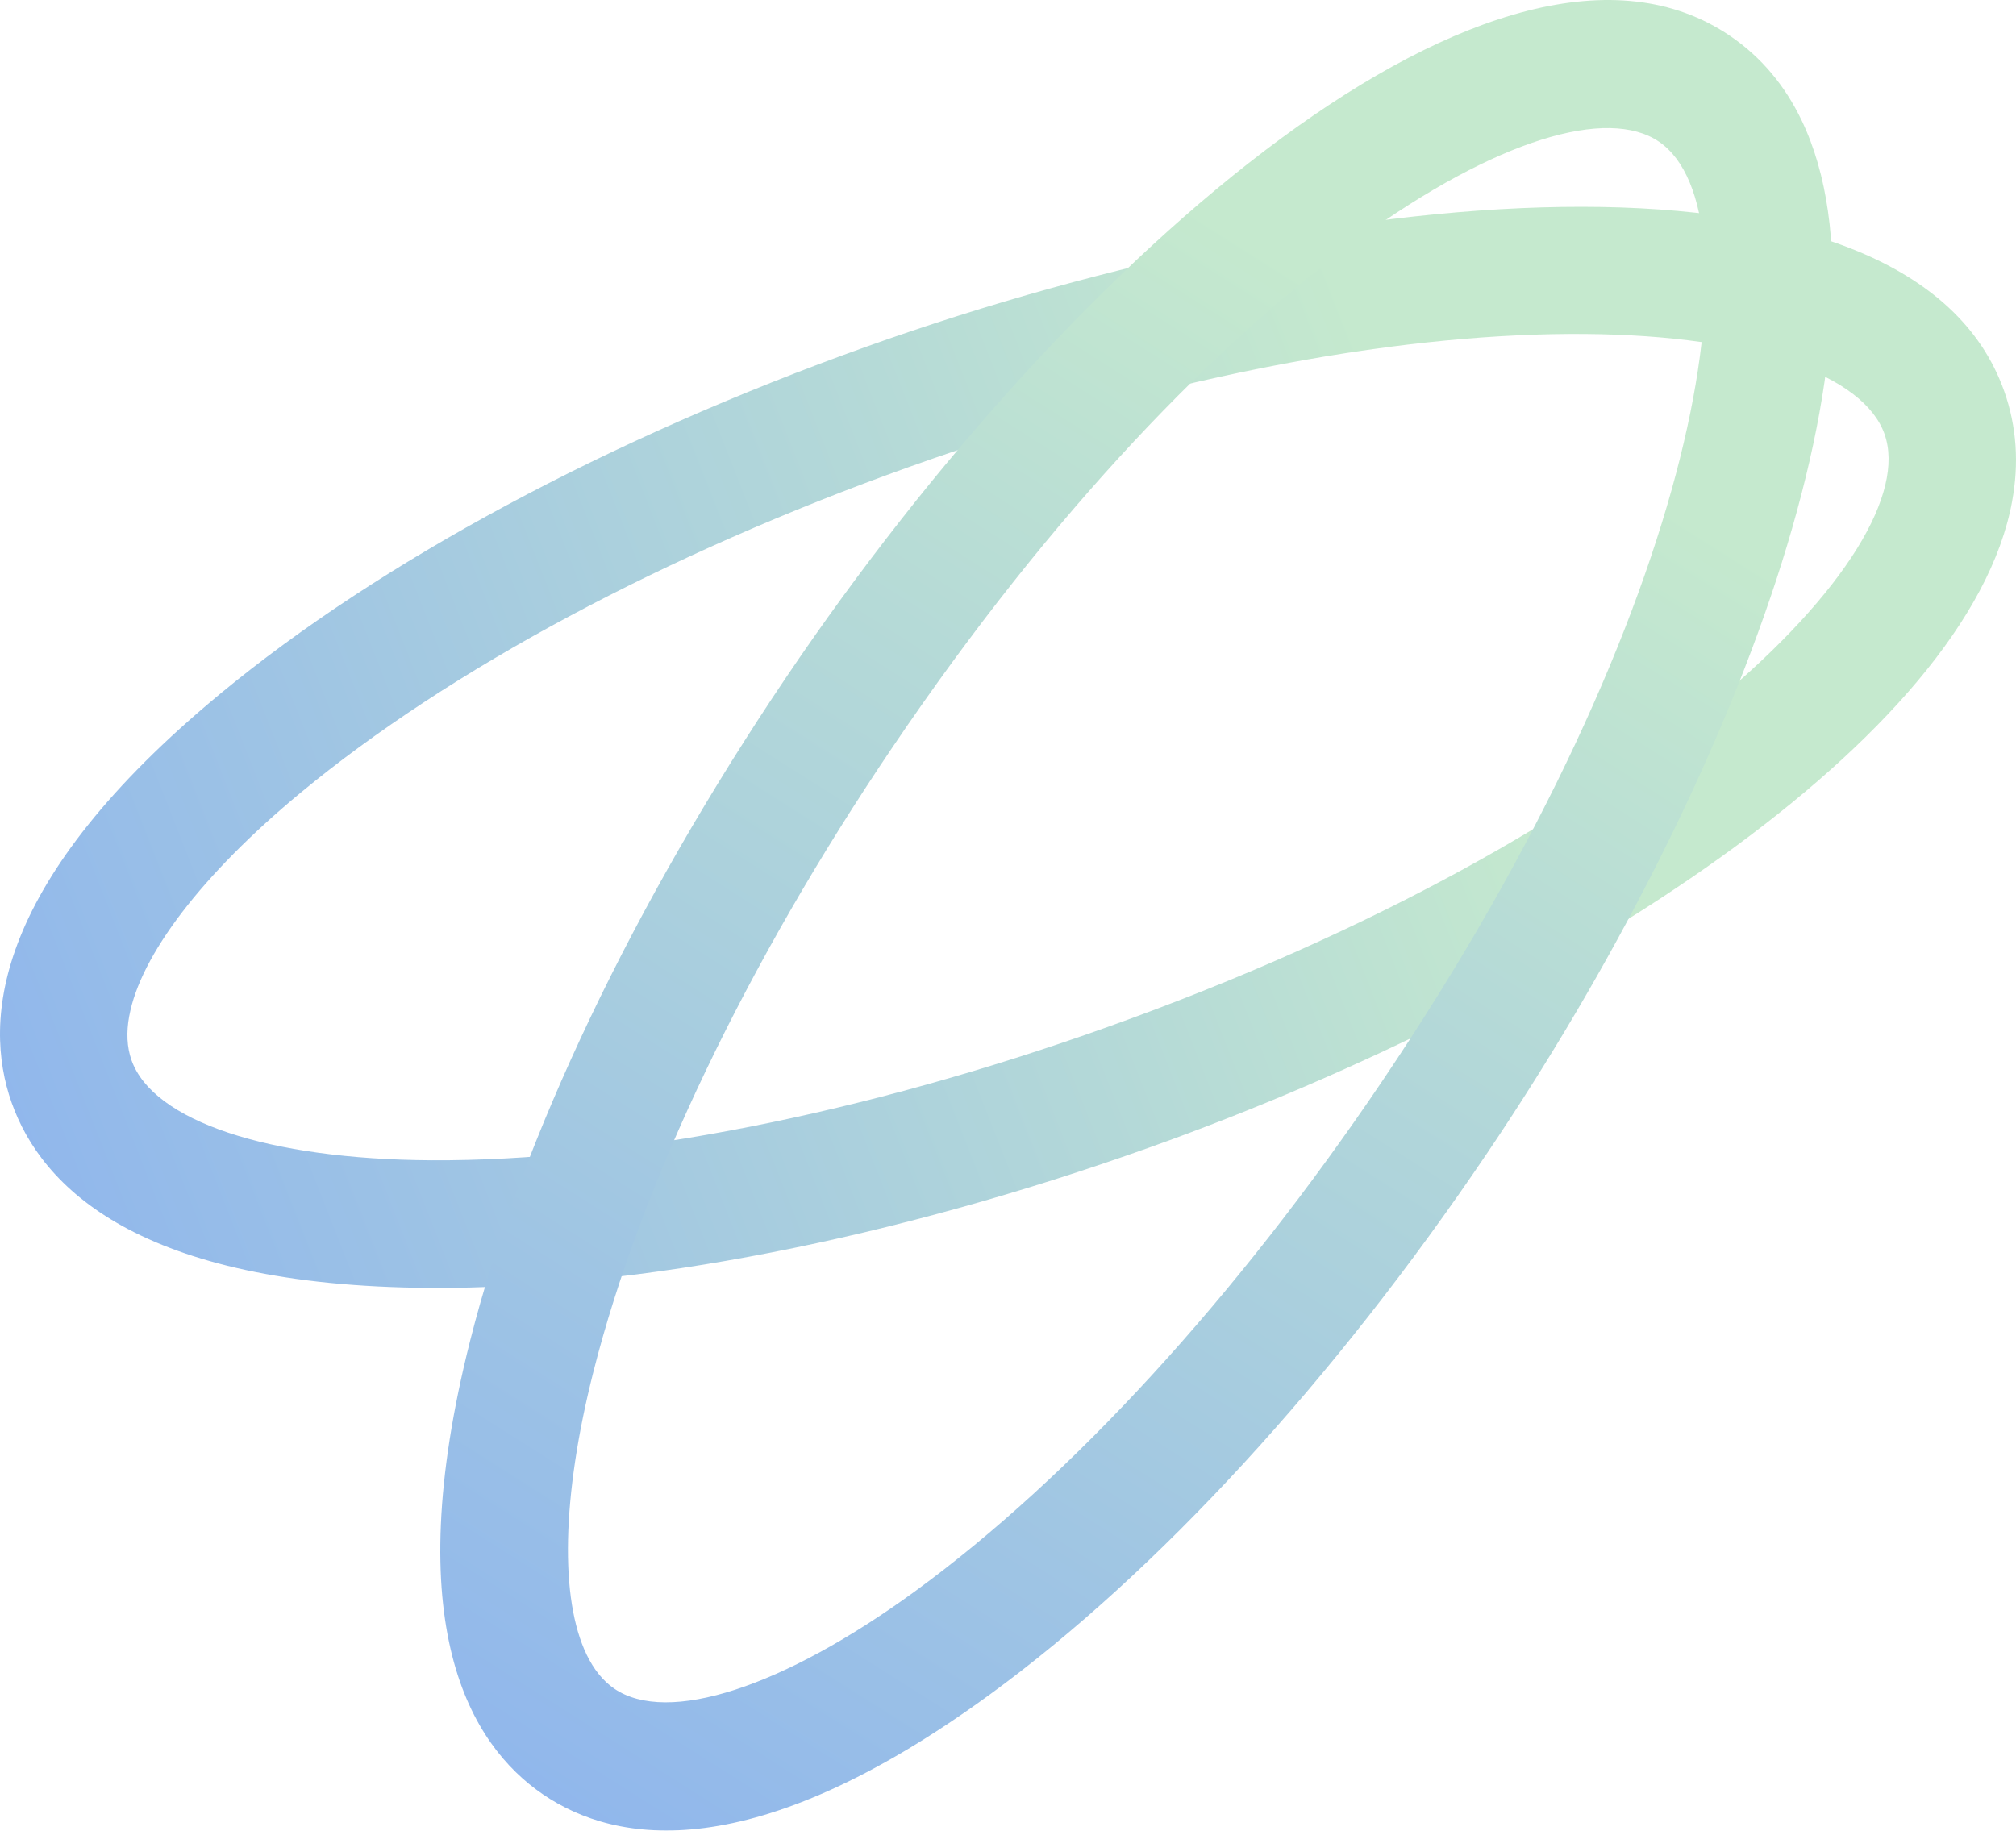
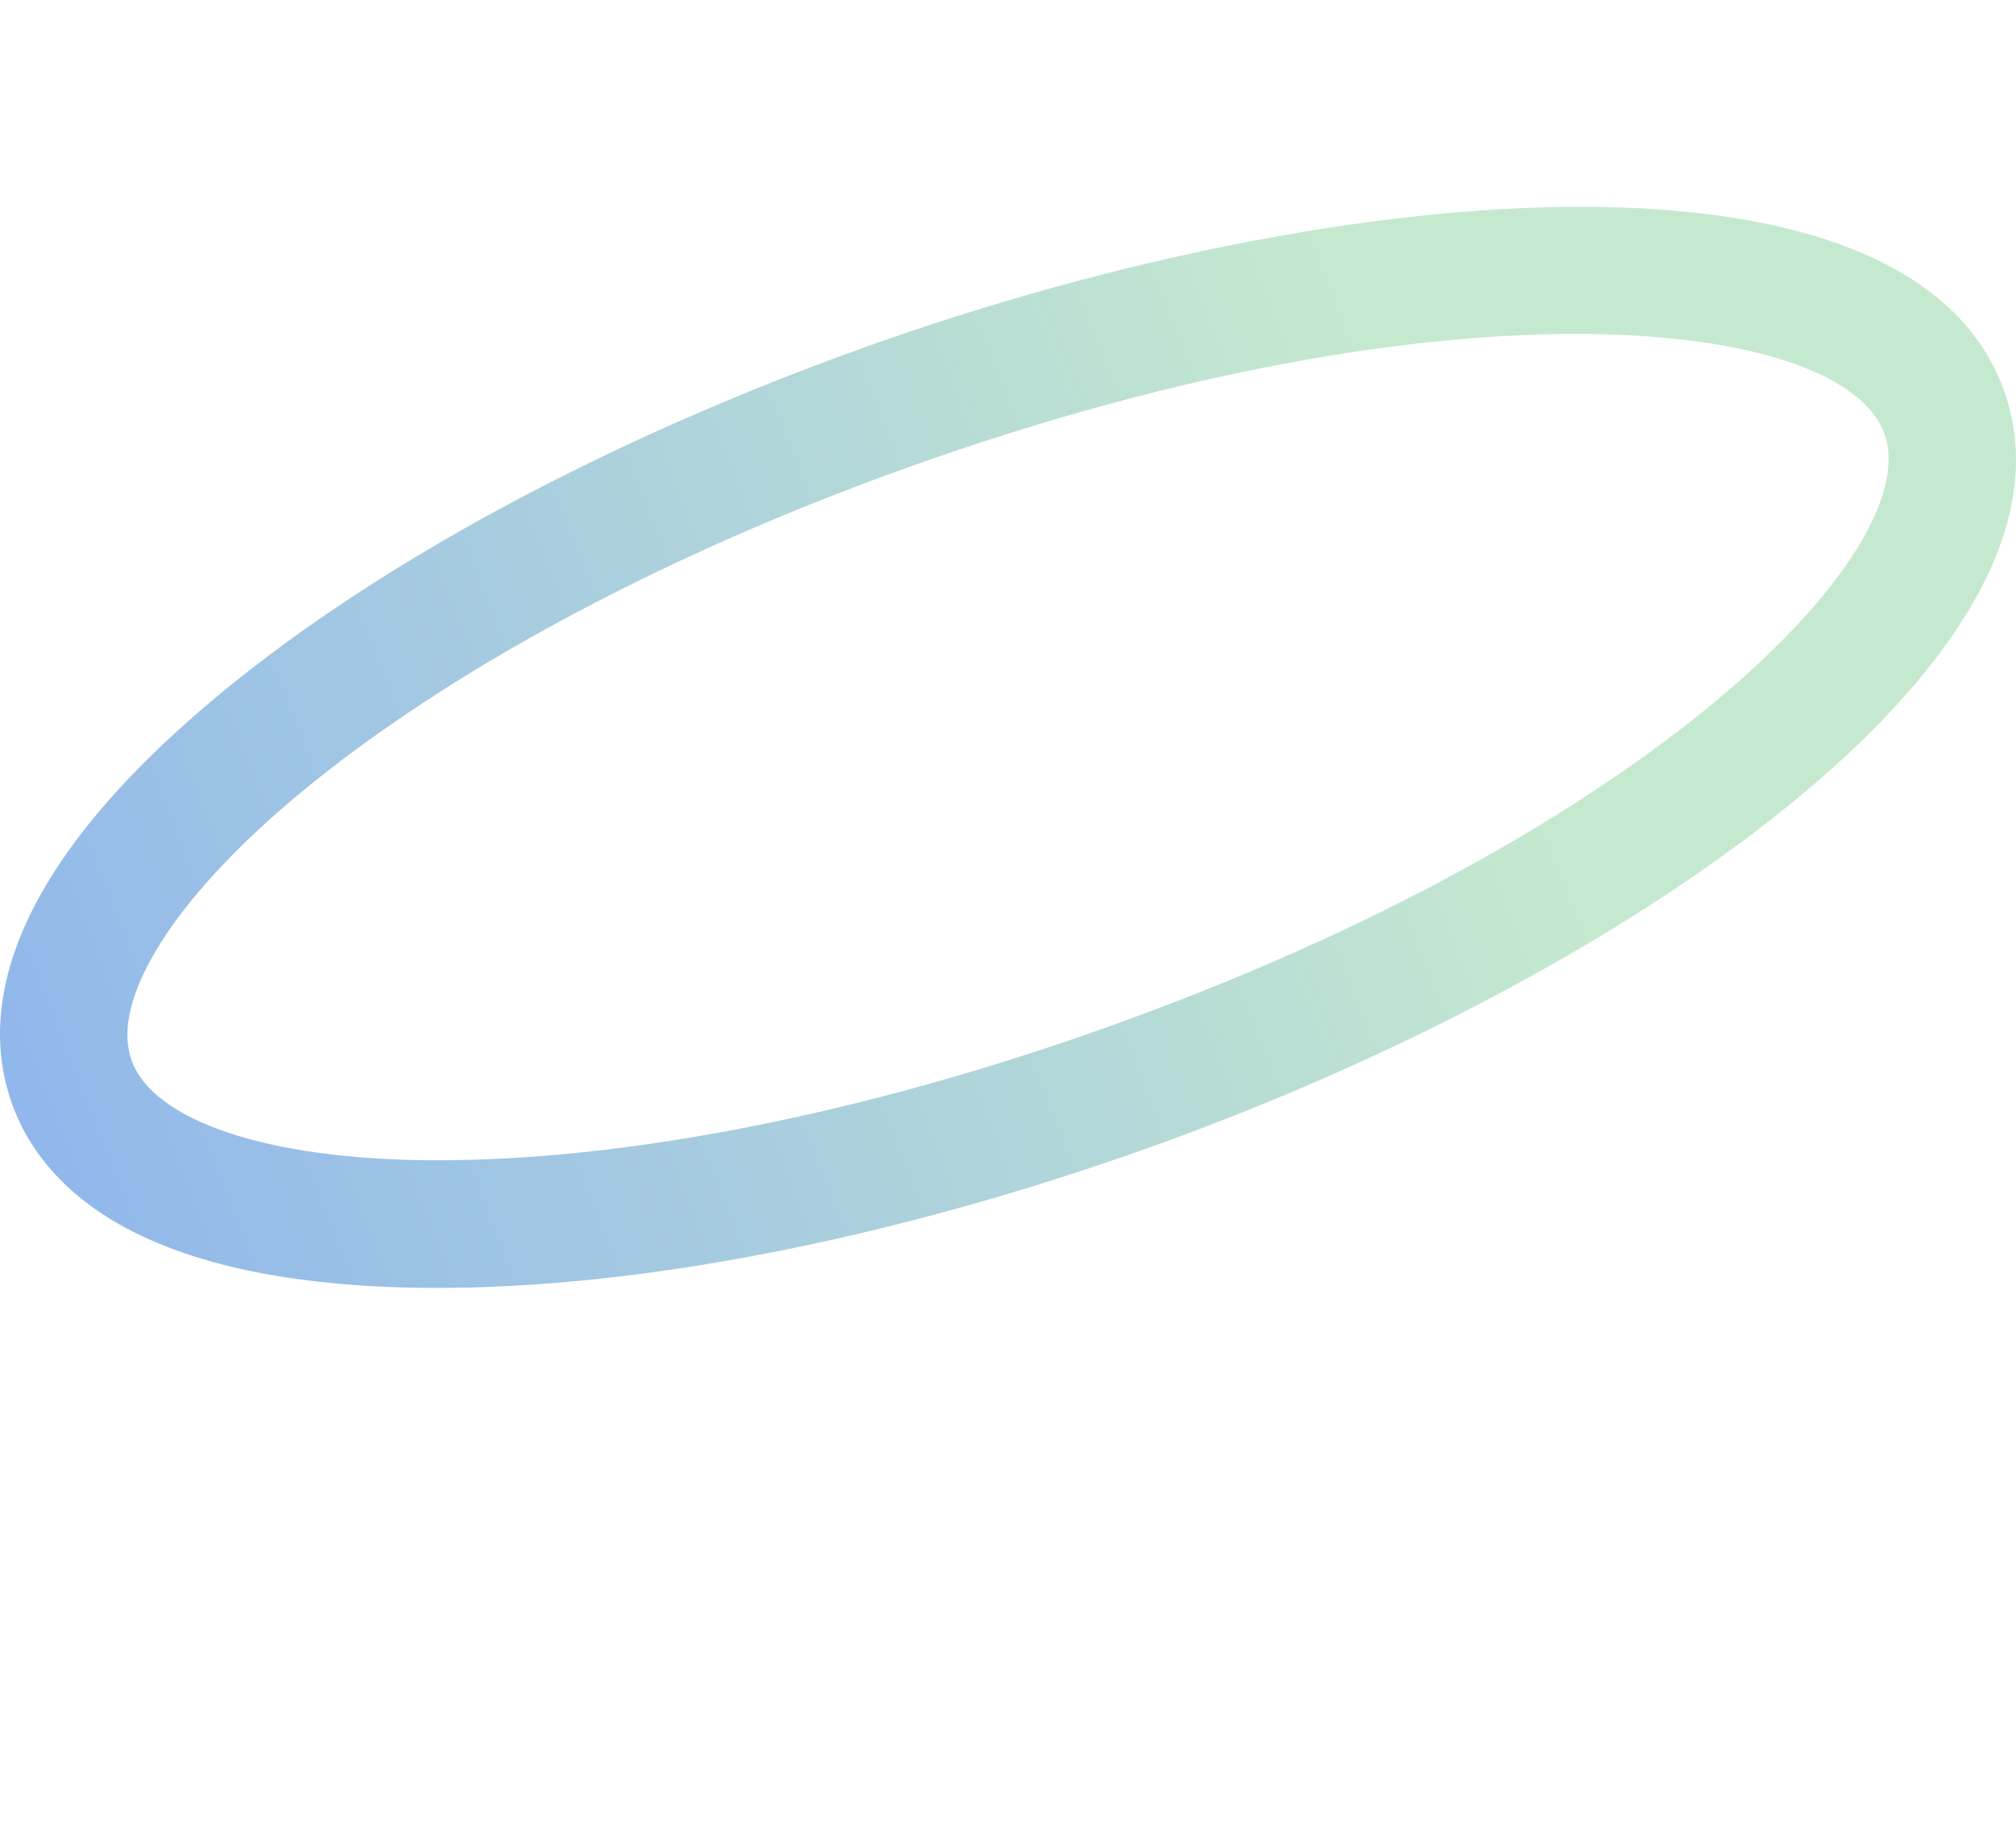
<svg xmlns="http://www.w3.org/2000/svg" width="1200" height="1090" viewBox="0 0 1200 1090" fill="none">
  <g opacity="0.5">
    <path d="M1197.73 298.364C1172 438.849 932.468 594.493 684.342 683.105C531.431 737.725 379.427 767.424 256.34 766.747C82.127 765.795 24.569 706.315 6.963 656.583C-10.642 606.85 -3.372 524.203 131.136 412.989C226.173 334.4 362.729 261.044 515.64 206.425C803.114 103.743 1138.22 78.132 1193 232.934C1200.51 254.127 1201.8 276.052 1197.72 298.337L1197.73 298.364ZM76.918 604.904C75.131 614.624 75.543 623.432 78.265 631.137C91.101 667.379 159.489 690.23 256.766 690.768C371.305 691.39 514.155 663.251 659.012 611.503C982.233 496.037 1146.37 328.063 1121.74 258.421C1097.1 188.807 864.245 162.602 540.997 278.054C396.139 329.789 267.665 398.574 179.239 471.695C120.086 520.613 83.528 568.895 76.932 604.917L76.918 604.904Z" fill="url(#paint0_linear_73_2)" />
-     <path d="M1072.29 71.414C1134.25 200.022 1032.78 467.971 884.909 686.969C793.784 821.931 688.737 936.243 589.105 1008.88C448.095 1111.69 366.672 1097.92 323.205 1068.28C279.738 1038.64 236.93 967.639 279.902 797.98C310.259 678.087 377.157 537.738 468.269 402.776C639.581 149.04 894.666 -70.827 1029.97 21.468C1048.5 34.107 1062.45 51.013 1072.29 71.414ZM349.15 985.001C353.438 993.897 358.948 1000.78 365.682 1005.36C397.372 1026.96 465.96 1004.74 544.704 947.335C637.41 879.75 736.011 772.123 822.327 644.274C1014.93 358.991 1048.36 125.918 987.509 84.37C926.658 42.864 723.492 160.16 530.851 445.457C444.536 573.306 381.445 705.16 353.204 816.71C334.308 891.325 333.264 952.017 349.15 984.987V985.001Z" fill="url(#paint1_linear_73_2)" />
  </g>
  <defs>
    <linearGradient id="paint0_linear_73_2" x1="-28.444" y1="693.957" x2="1669.82" y2="26.729" gradientUnits="userSpaceOnUse">
      <stop stop-color="#1E6BDC" />
      <stop offset="0.53" stop-color="#8CD49D" />
    </linearGradient>
    <linearGradient id="paint1_linear_73_2" x1="316.662" y1="1119.46" x2="1295.15" y2="-426.988" gradientUnits="userSpaceOnUse">
      <stop stop-color="#1E6BDC" />
      <stop offset="0.58" stop-color="#8CD49D" />
    </linearGradient>
  </defs>
</svg>